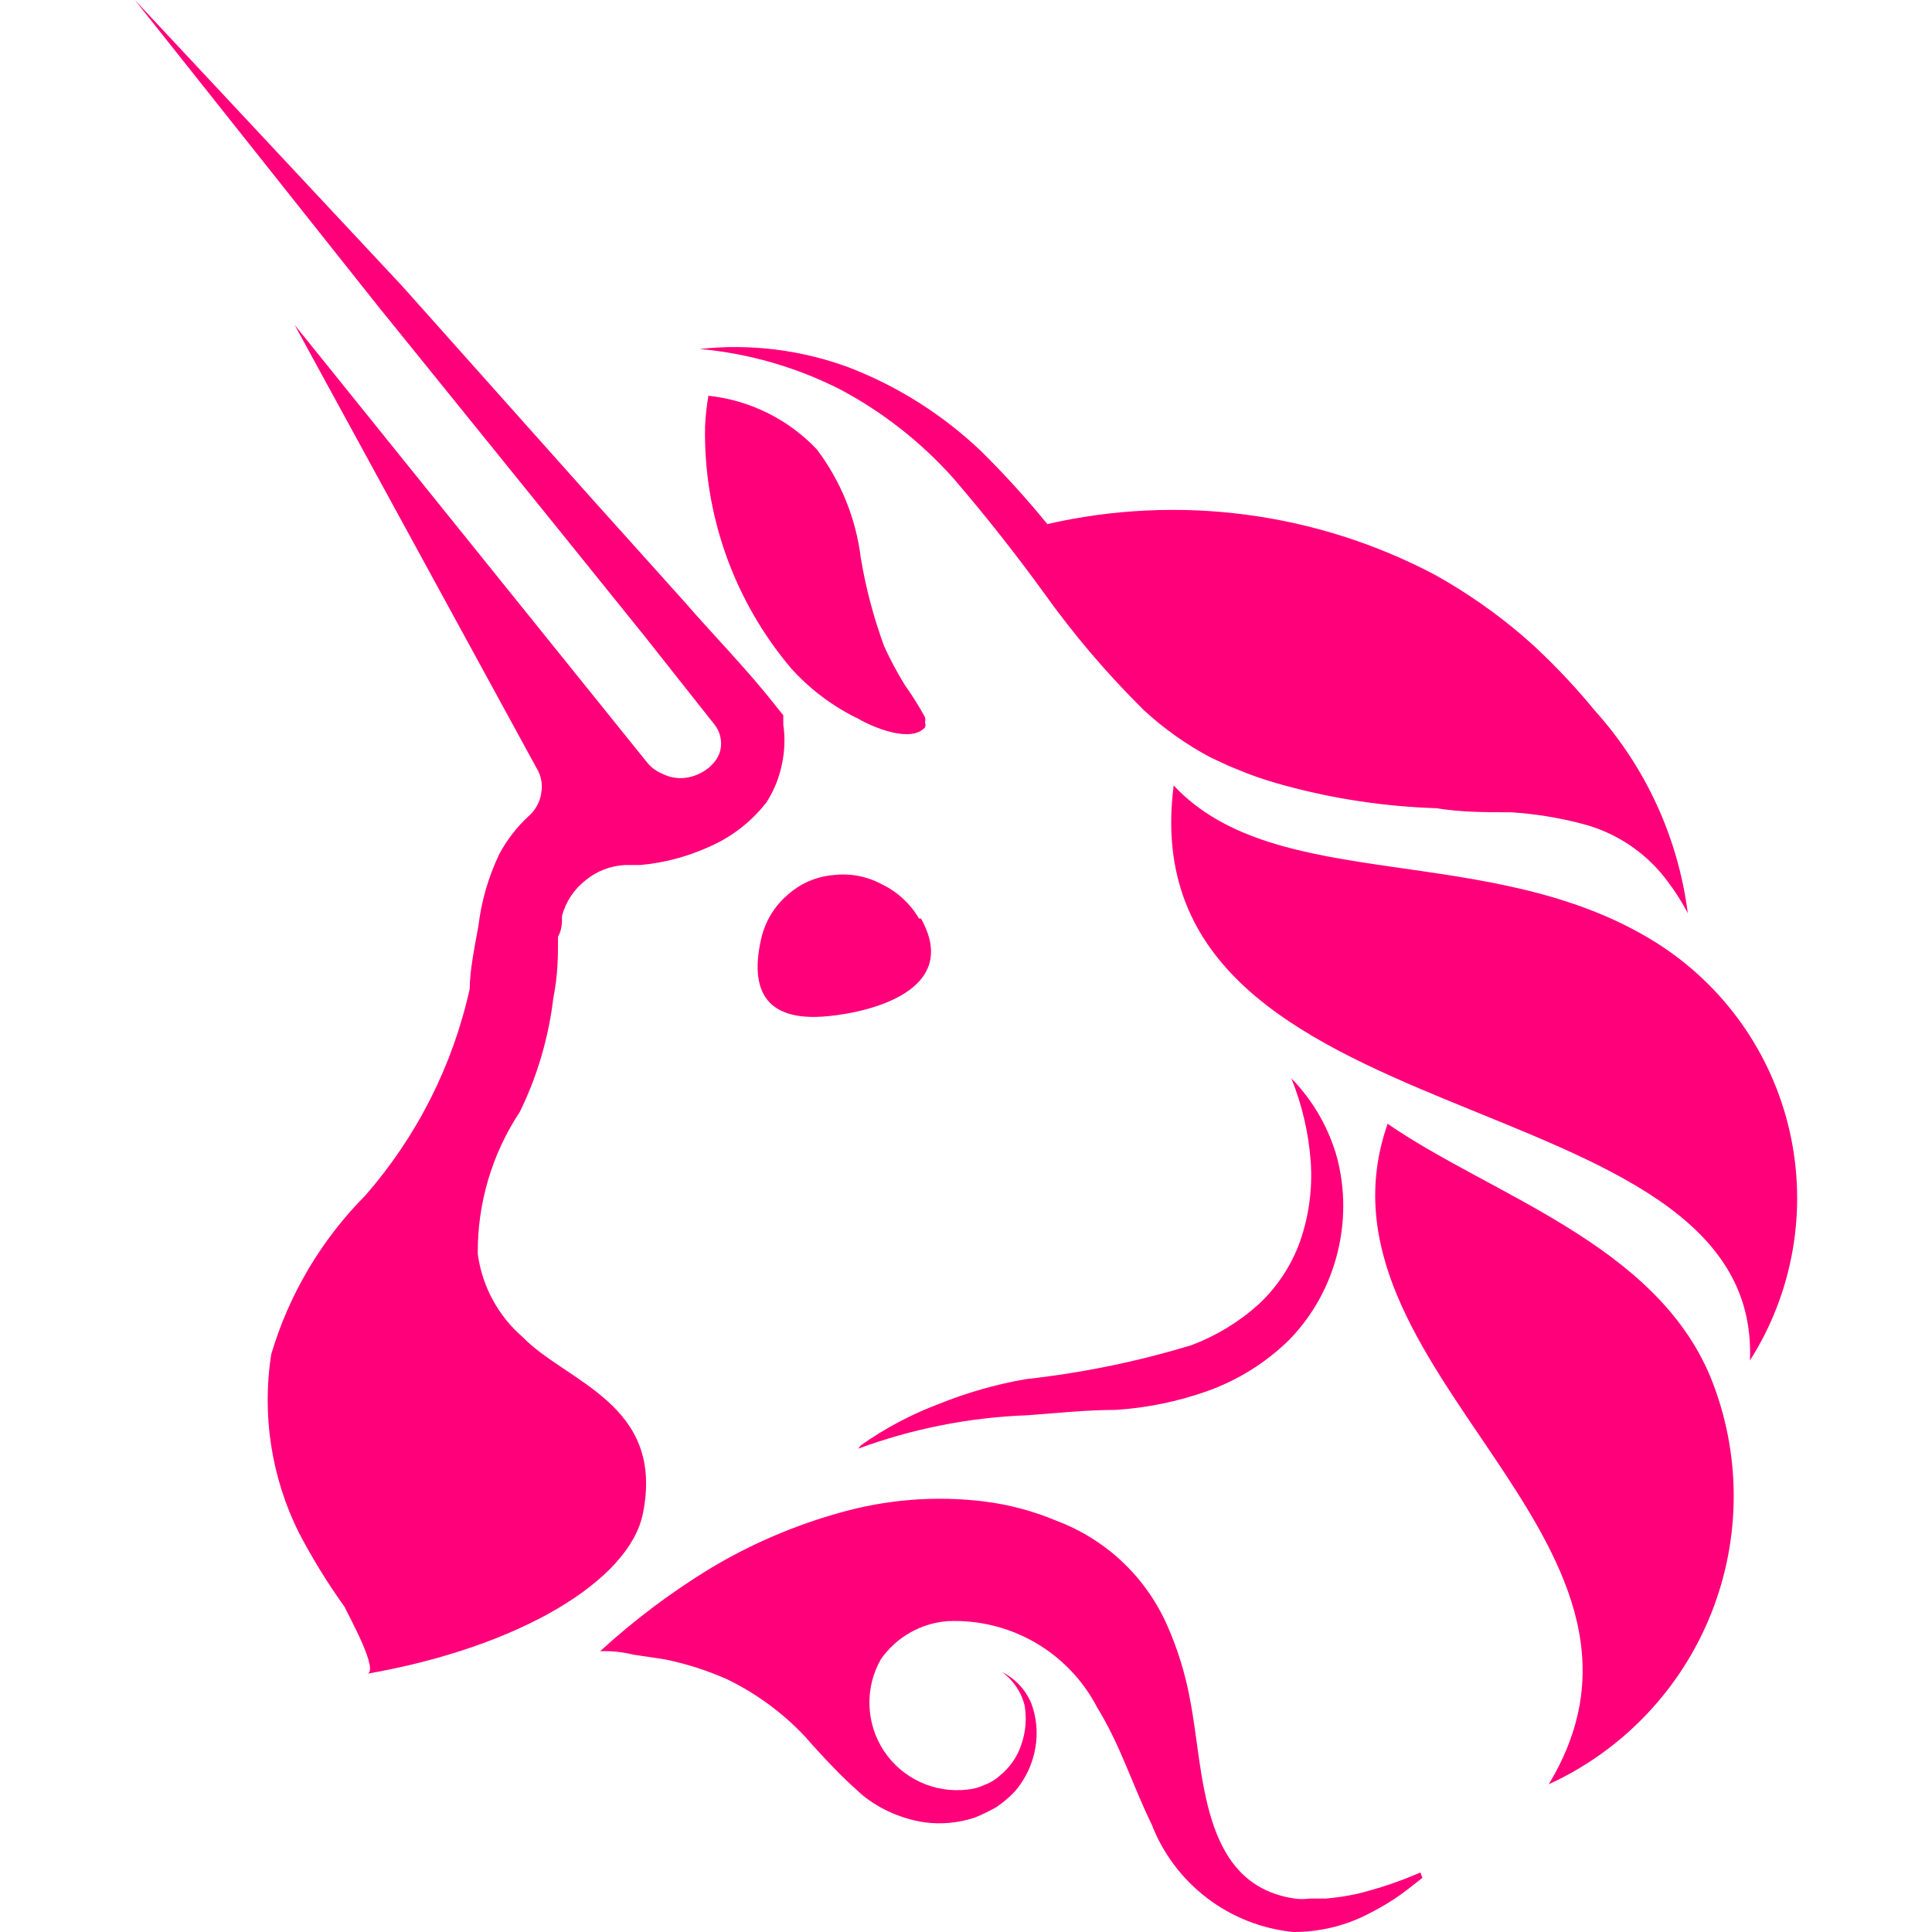
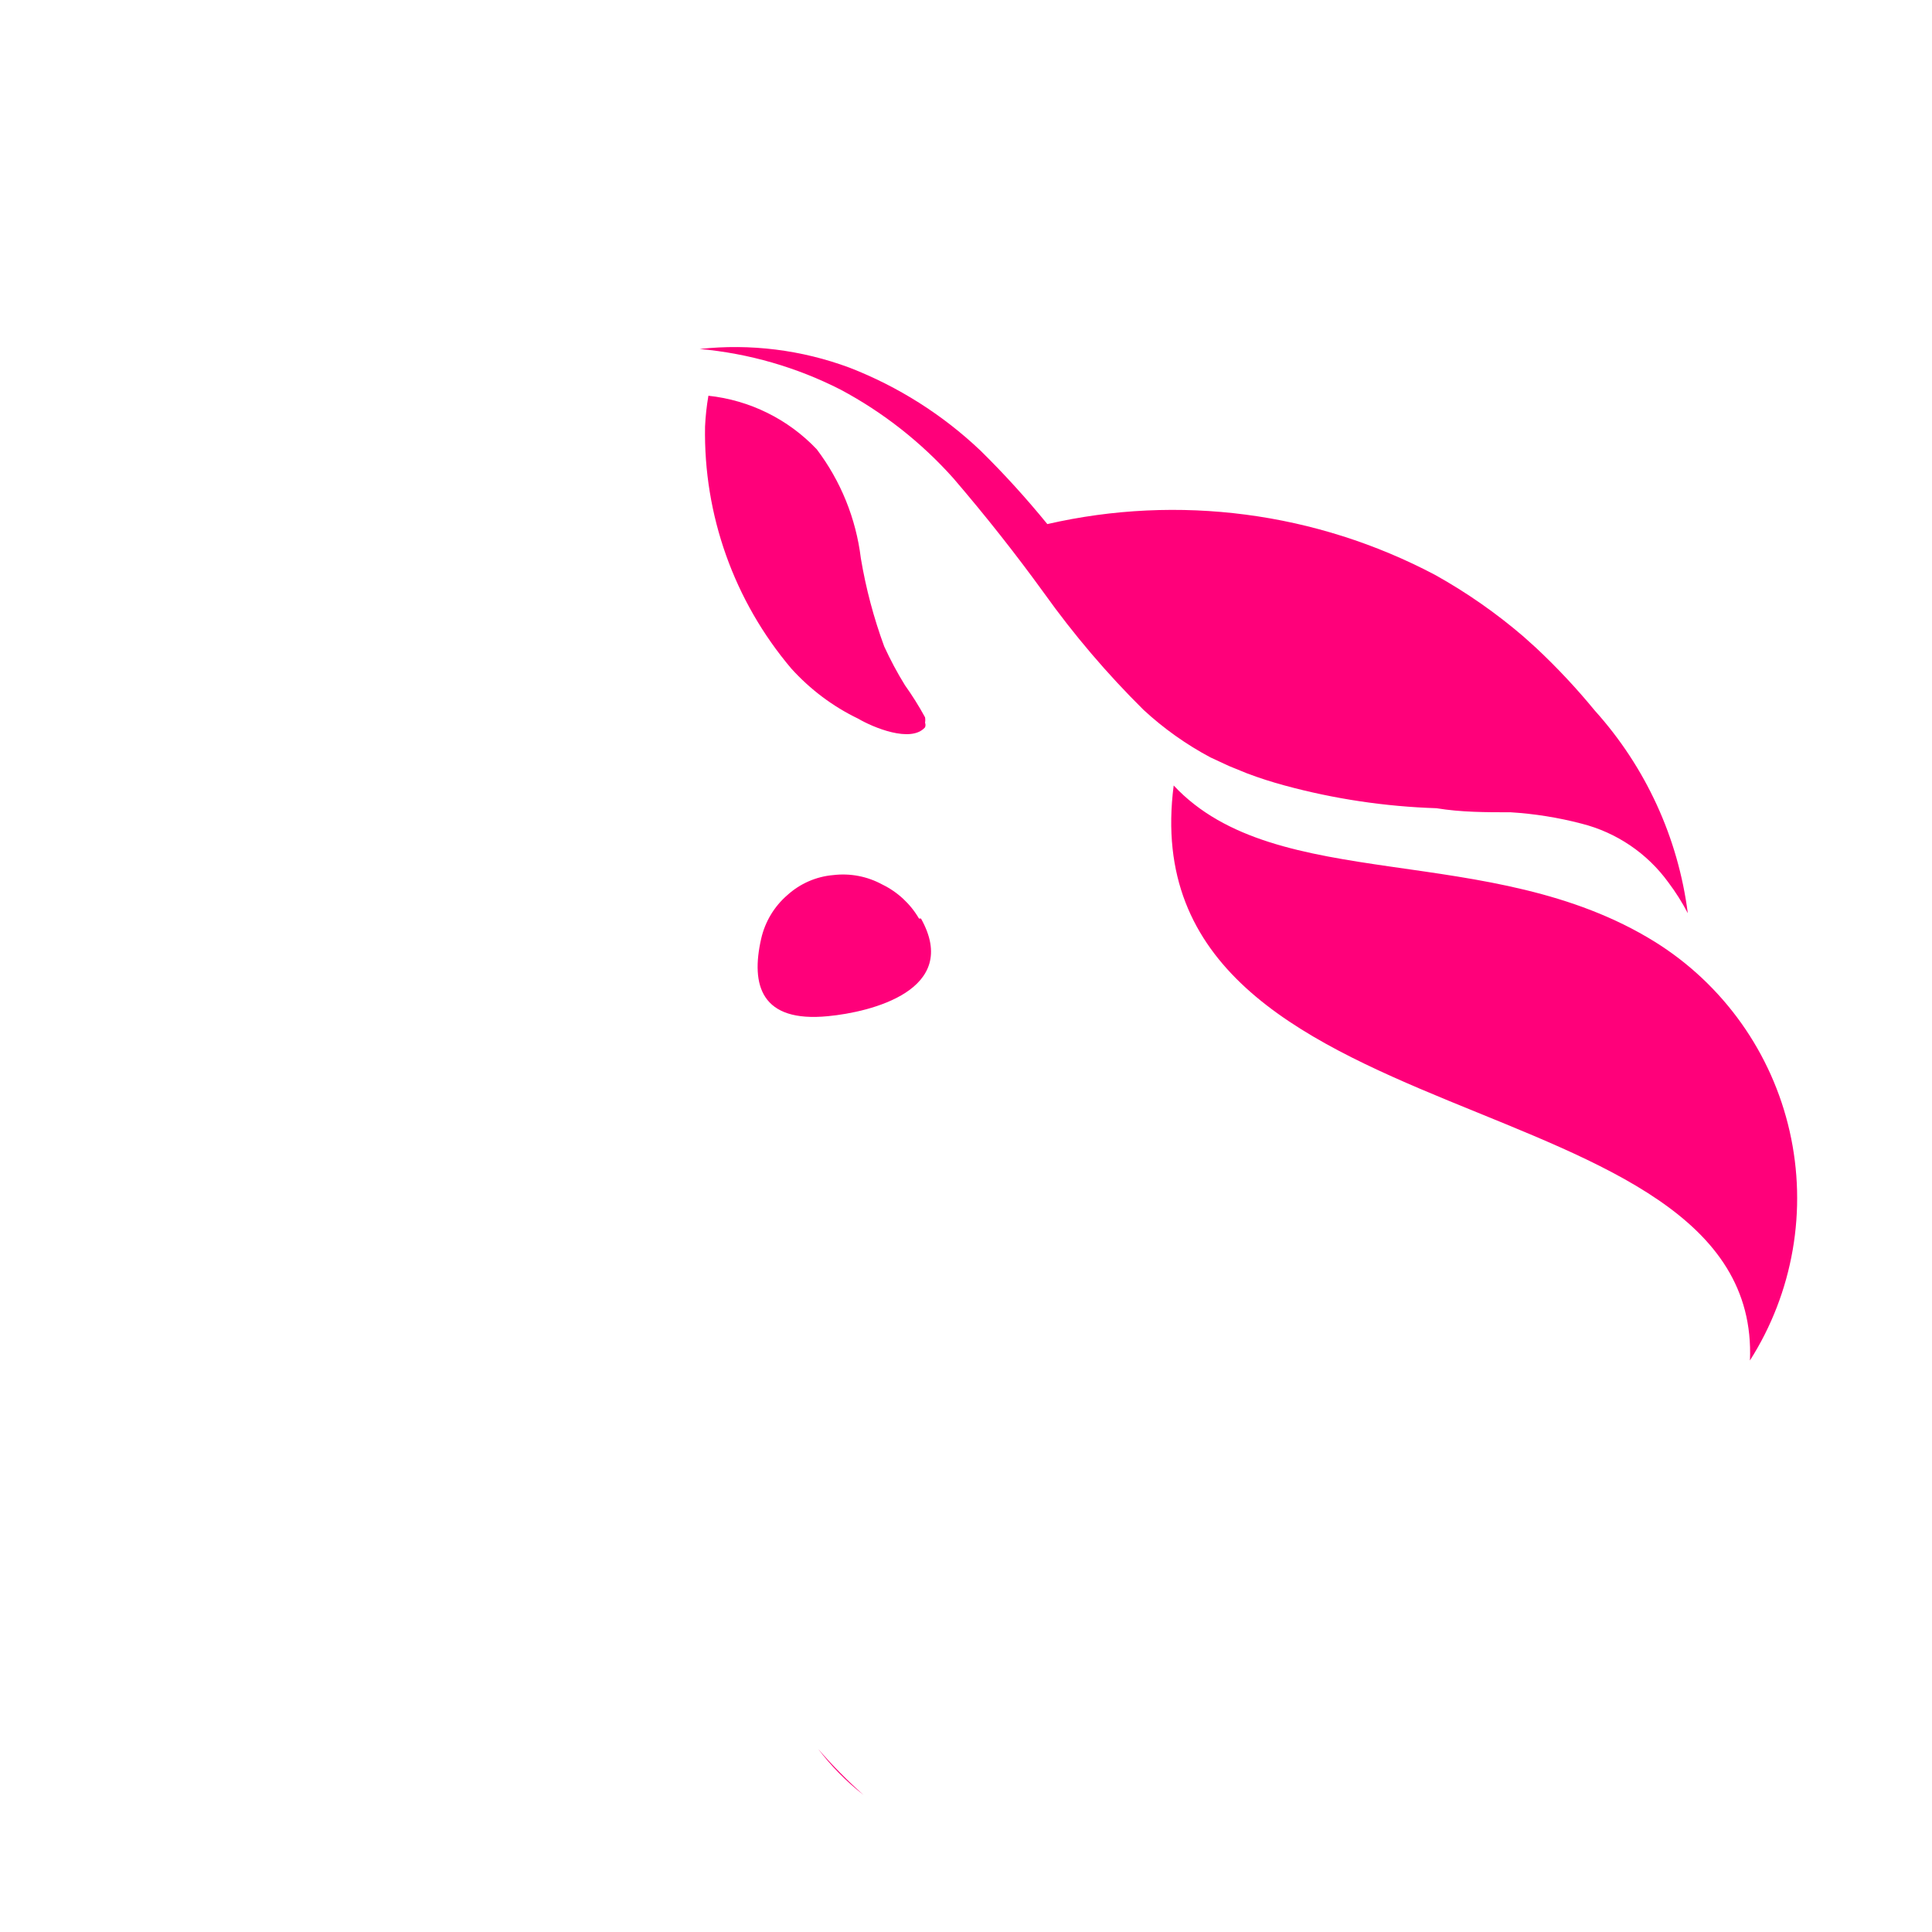
<svg xmlns="http://www.w3.org/2000/svg" width="30" height="30" viewBox="0 0 30 30" fill="none">
  <g id="uniswap-v2 1">
    <path id="Vector" d="M14.301 14.263C14.924 15.374 13.523 15.716 12.858 15.779C11.82 15.882 11.654 15.301 11.82 14.574C11.88 14.312 12.022 14.076 12.225 13.9C12.423 13.72 12.675 13.61 12.941 13.588C13.203 13.557 13.468 13.608 13.699 13.734C13.938 13.85 14.136 14.034 14.27 14.263H14.301ZM18.225 12.197C17.498 17.824 27.36 16.651 27.173 21.125C27.506 20.602 27.731 20.018 27.837 19.408C27.943 18.798 27.927 18.172 27.79 17.568C27.653 16.964 27.398 16.393 27.039 15.888C26.68 15.383 26.225 14.954 25.699 14.626C23.145 13.038 19.824 13.91 18.225 12.197ZM26.208 14.18C26.121 14.013 26.02 13.853 25.907 13.703C25.578 13.249 25.1 12.926 24.557 12.789C24.197 12.695 23.828 12.636 23.457 12.613C23.073 12.613 22.689 12.613 22.305 12.55C21.508 12.524 20.717 12.406 19.948 12.197C19.752 12.144 19.558 12.082 19.367 12.01L19.087 11.896L18.796 11.761C18.42 11.561 18.071 11.313 17.758 11.024C17.192 10.464 16.674 9.856 16.211 9.208C15.775 8.606 15.305 8.01 14.8 7.422C14.303 6.867 13.713 6.403 13.056 6.052C12.373 5.703 11.629 5.488 10.865 5.419C11.652 5.333 12.449 5.433 13.191 5.709C13.946 6.002 14.637 6.439 15.225 6.997C15.592 7.358 15.938 7.739 16.263 8.138C18.3 7.671 20.437 7.951 22.284 8.927C22.772 9.199 23.231 9.519 23.654 9.882L23.851 10.059C24.177 10.364 24.482 10.69 24.765 11.035C25.555 11.912 26.058 13.009 26.208 14.18ZM11 6.145C11.642 6.214 12.238 6.508 12.682 6.976C13.056 7.47 13.292 8.053 13.367 8.668C13.445 9.135 13.567 9.594 13.73 10.038C13.825 10.245 13.932 10.446 14.052 10.64C14.166 10.8 14.27 10.966 14.364 11.138C14.369 11.166 14.369 11.194 14.364 11.222C14.368 11.233 14.371 11.245 14.371 11.258C14.371 11.27 14.368 11.283 14.364 11.294C14.146 11.543 13.554 11.294 13.325 11.159C12.932 10.97 12.58 10.705 12.287 10.381C11.399 9.333 10.923 7.997 10.948 6.623C10.955 6.463 10.973 6.303 11 6.145Z" fill="#FF007A" />
-     <path id="Vector_2" d="M21.547 17.45C20.208 21.27 26.364 23.875 24.049 27.706C25.201 27.178 26.105 26.227 26.573 25.049C27.041 23.871 27.037 22.558 26.561 21.384C25.699 19.308 23.156 18.561 21.547 17.45ZM13.367 22.443C13.743 22.178 14.151 21.961 14.582 21.799C15.017 21.624 15.469 21.495 15.931 21.415C16.804 21.319 17.666 21.142 18.506 20.886C18.888 20.741 19.24 20.527 19.544 20.253C19.833 19.983 20.054 19.649 20.187 19.277C20.325 18.88 20.382 18.46 20.353 18.041C20.321 17.596 20.219 17.158 20.052 16.744C20.394 17.095 20.641 17.527 20.768 18C20.888 18.477 20.888 18.976 20.768 19.453C20.643 19.962 20.386 20.427 20.021 20.803C19.659 21.159 19.223 21.431 18.744 21.602C18.286 21.764 17.807 21.862 17.322 21.893C16.855 21.893 16.398 21.945 15.952 21.976C15.055 22.009 14.168 22.184 13.326 22.495L13.367 22.443ZM22.087 29.159C21.952 29.263 21.817 29.377 21.661 29.481C21.508 29.581 21.348 29.671 21.184 29.751C20.841 29.916 20.464 30.001 20.083 30C19.598 29.952 19.135 29.771 18.747 29.476C18.358 29.181 18.059 28.784 17.883 28.329C17.592 27.737 17.395 27.093 17.042 26.523C16.824 26.099 16.489 25.746 16.077 25.507C15.665 25.268 15.193 25.152 14.717 25.173C14.511 25.188 14.31 25.249 14.131 25.352C13.951 25.454 13.797 25.595 13.678 25.765C13.554 25.983 13.492 26.232 13.501 26.483C13.509 26.735 13.587 26.979 13.726 27.189C13.864 27.398 14.059 27.565 14.287 27.671C14.515 27.777 14.768 27.818 15.018 27.789C15.111 27.781 15.203 27.756 15.287 27.716C15.376 27.684 15.457 27.635 15.526 27.571C15.68 27.447 15.796 27.281 15.858 27.093C15.928 26.897 15.945 26.686 15.91 26.481C15.858 26.271 15.733 26.087 15.557 25.962C15.763 26.064 15.926 26.238 16.014 26.45C16.097 26.672 16.118 26.912 16.076 27.145C16.034 27.39 15.926 27.62 15.765 27.81C15.678 27.904 15.581 27.987 15.474 28.059C15.364 28.122 15.25 28.178 15.132 28.225C14.884 28.306 14.622 28.331 14.364 28.298C14.006 28.246 13.669 28.099 13.388 27.872C13.072 27.586 12.774 27.281 12.495 26.959C12.15 26.594 11.742 26.295 11.291 26.076C10.978 25.937 10.651 25.832 10.315 25.765L9.827 25.692C9.661 25.651 9.49 25.633 9.319 25.64C9.846 25.157 10.42 24.725 11.031 24.353C11.658 23.977 12.332 23.688 13.035 23.491C13.766 23.282 14.532 23.222 15.287 23.315C15.673 23.364 16.05 23.465 16.409 23.616C16.791 23.76 17.141 23.979 17.437 24.261C17.733 24.543 17.969 24.881 18.132 25.256C18.288 25.612 18.403 25.985 18.474 26.367C18.703 27.498 18.62 29.263 20.104 29.481C20.18 29.491 20.257 29.491 20.332 29.481H20.582C20.746 29.468 20.909 29.443 21.07 29.408C21.407 29.326 21.737 29.215 22.056 29.076L22.087 29.159ZM12.142 11.865C12.1 12.075 12.019 12.276 11.903 12.457C11.662 12.768 11.344 13.011 10.98 13.163C10.651 13.309 10.3 13.4 9.941 13.432H9.703C9.478 13.444 9.263 13.527 9.09 13.671C8.913 13.81 8.785 14.003 8.727 14.221C8.727 14.325 8.727 14.439 8.665 14.543C8.665 14.834 8.665 15.135 8.592 15.498C8.519 16.111 8.344 16.708 8.073 17.263C7.639 17.918 7.411 18.688 7.419 19.474C7.487 19.973 7.734 20.431 8.115 20.761C8.8 21.467 10.326 21.799 9.983 23.502C9.775 24.54 8.073 25.578 5.685 25.993C5.924 25.993 5.384 25.038 5.353 24.955C5.088 24.585 4.848 24.196 4.637 23.792C4.214 22.938 4.065 21.973 4.211 21.031C4.487 20.099 4.99 19.25 5.675 18.561C6.475 17.644 7.032 16.541 7.294 15.353C7.294 15.073 7.367 14.72 7.429 14.377C7.475 13.992 7.584 13.617 7.751 13.266C7.871 13.04 8.029 12.837 8.218 12.664C8.32 12.572 8.386 12.447 8.405 12.311C8.429 12.179 8.403 12.042 8.332 11.927L4.575 5.045L10.035 11.823C10.097 11.905 10.18 11.97 10.274 12.01C10.361 12.055 10.456 12.08 10.554 12.083C10.654 12.084 10.753 12.062 10.845 12.021C10.936 11.98 11.018 11.92 11.083 11.844C11.155 11.764 11.196 11.661 11.197 11.554C11.198 11.449 11.166 11.347 11.104 11.263L10.004 9.872L8.623 8.159L5.862 4.744L2.094 0L6.246 4.443L9.153 7.702L10.627 9.343C11.104 9.893 11.592 10.381 12.08 11.004L12.163 11.107V11.253C12.193 11.456 12.185 11.664 12.142 11.865Z" fill="#FF007A" />
    <path id="Vector_3" d="M13.409 27.872C13.143 27.665 12.906 27.424 12.703 27.156C12.922 27.41 13.158 27.649 13.409 27.872Z" fill="#FF007A" />
  </g>
</svg>